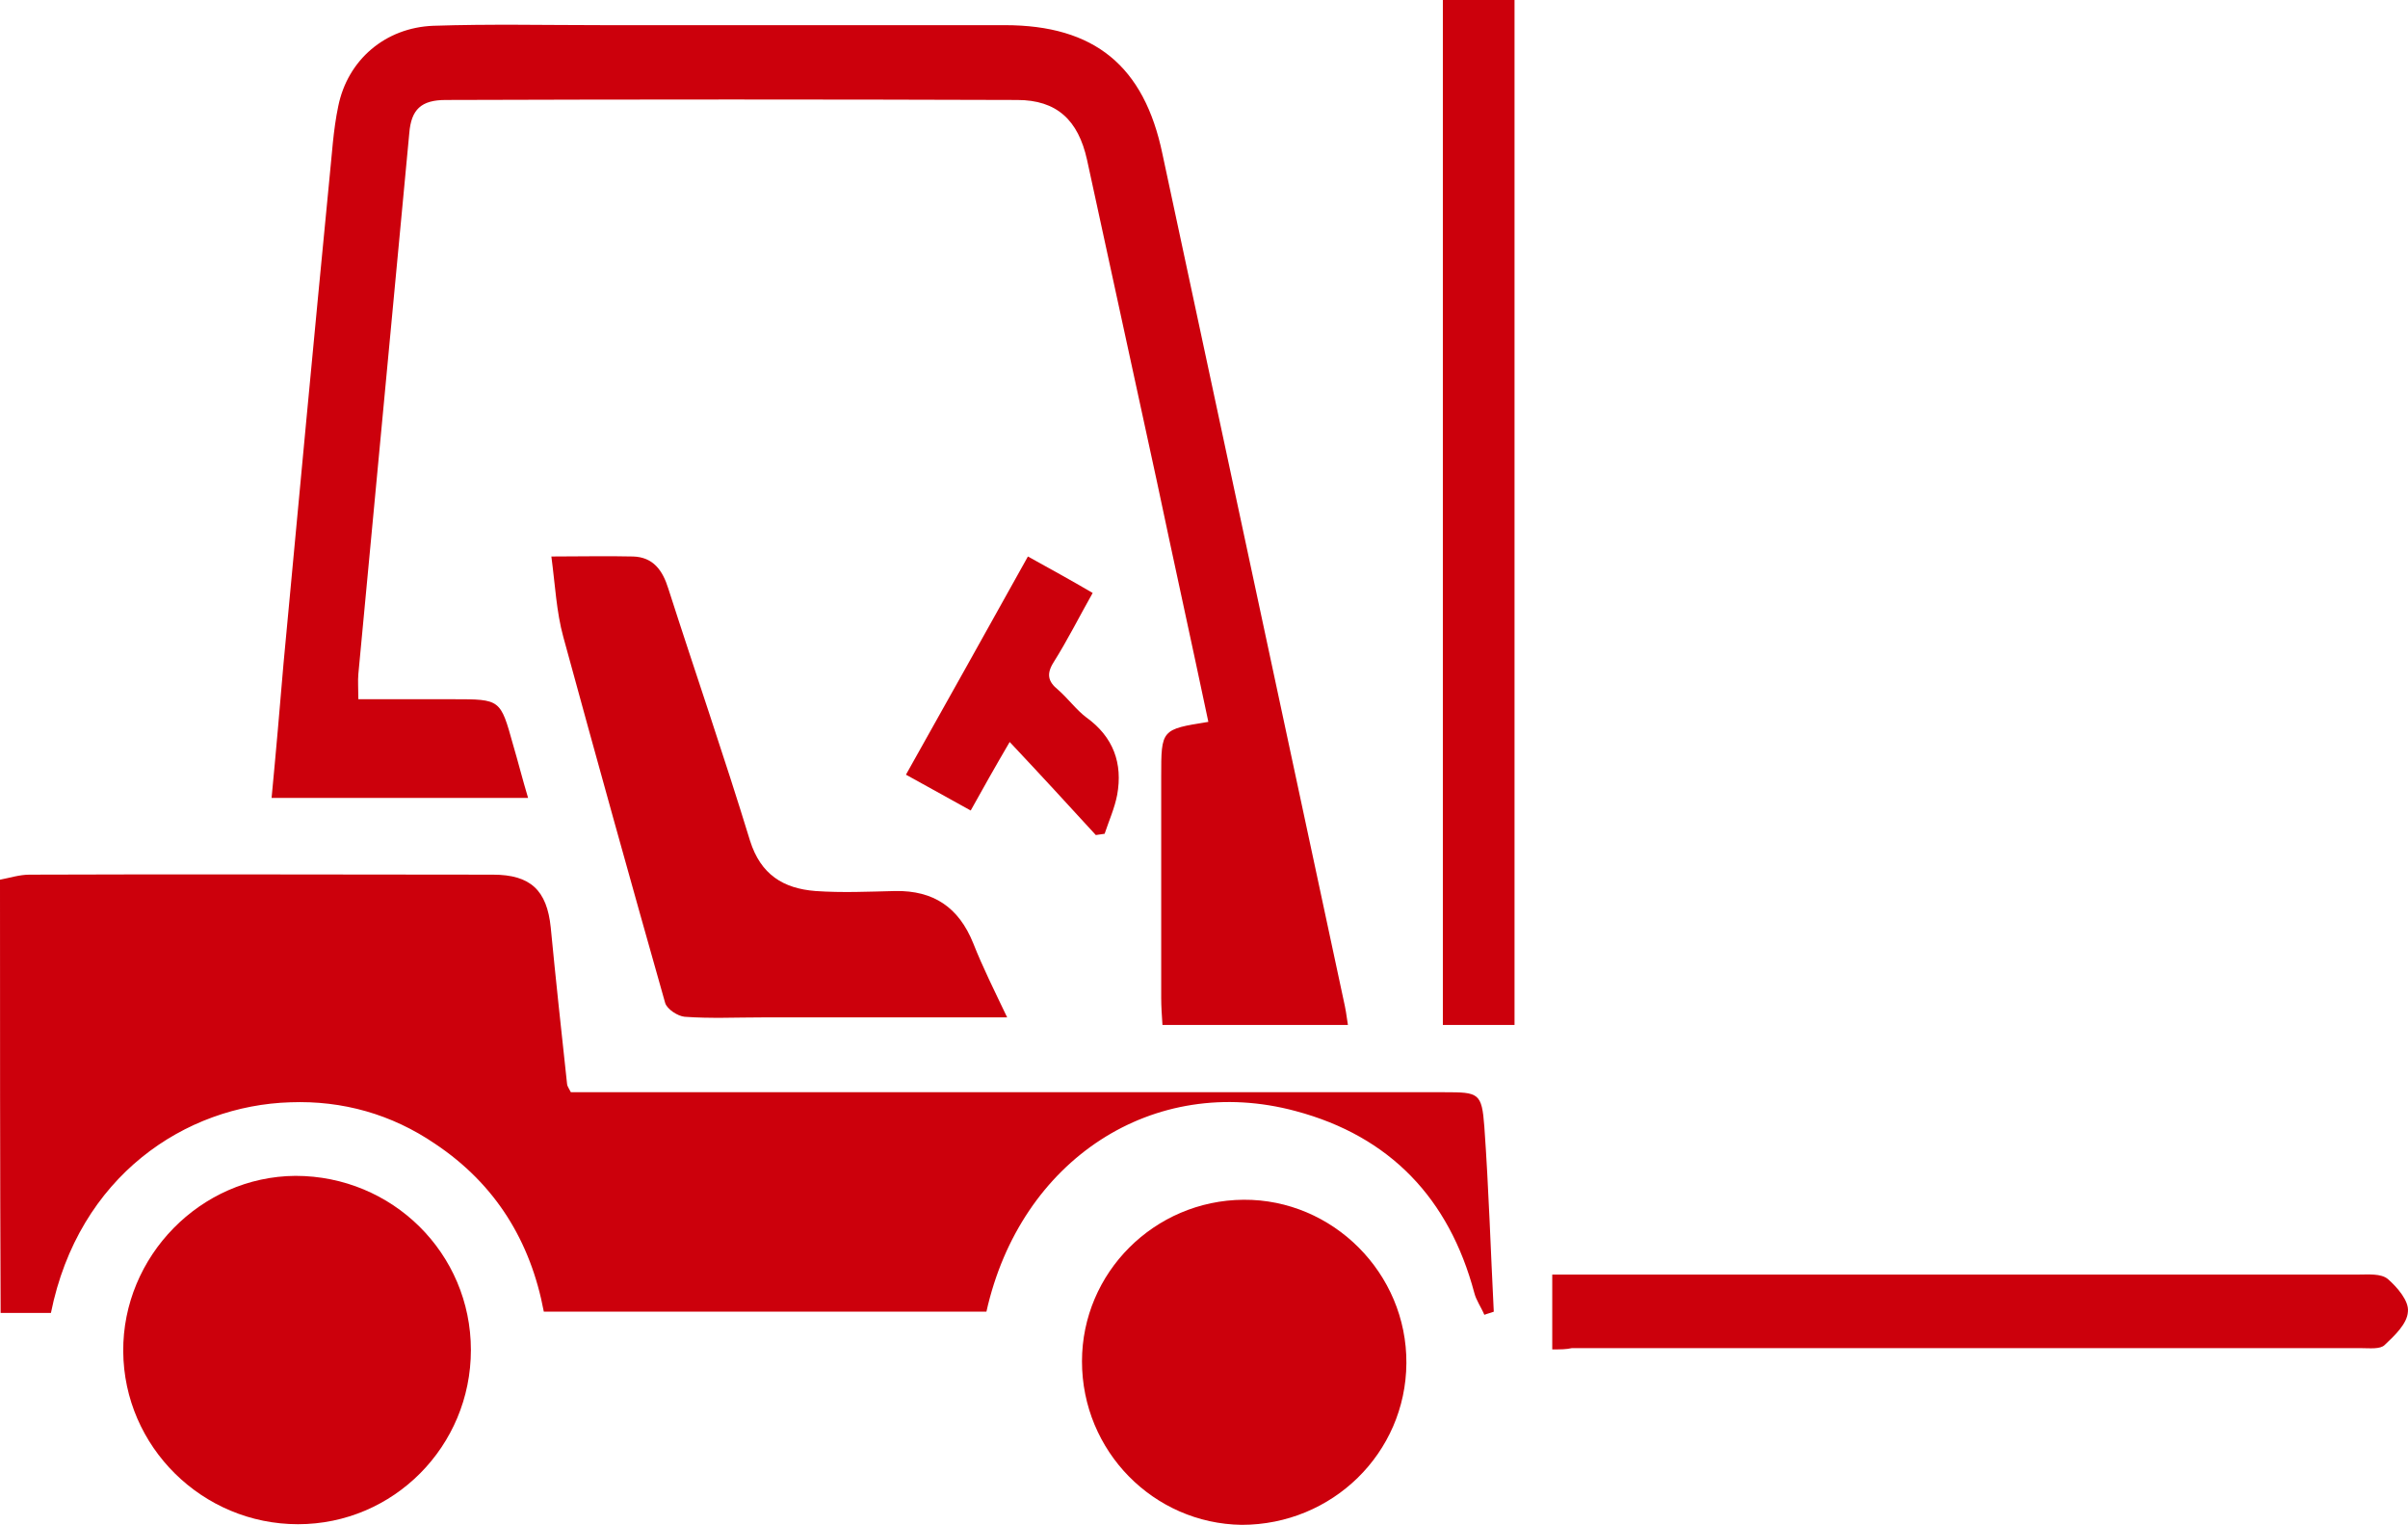
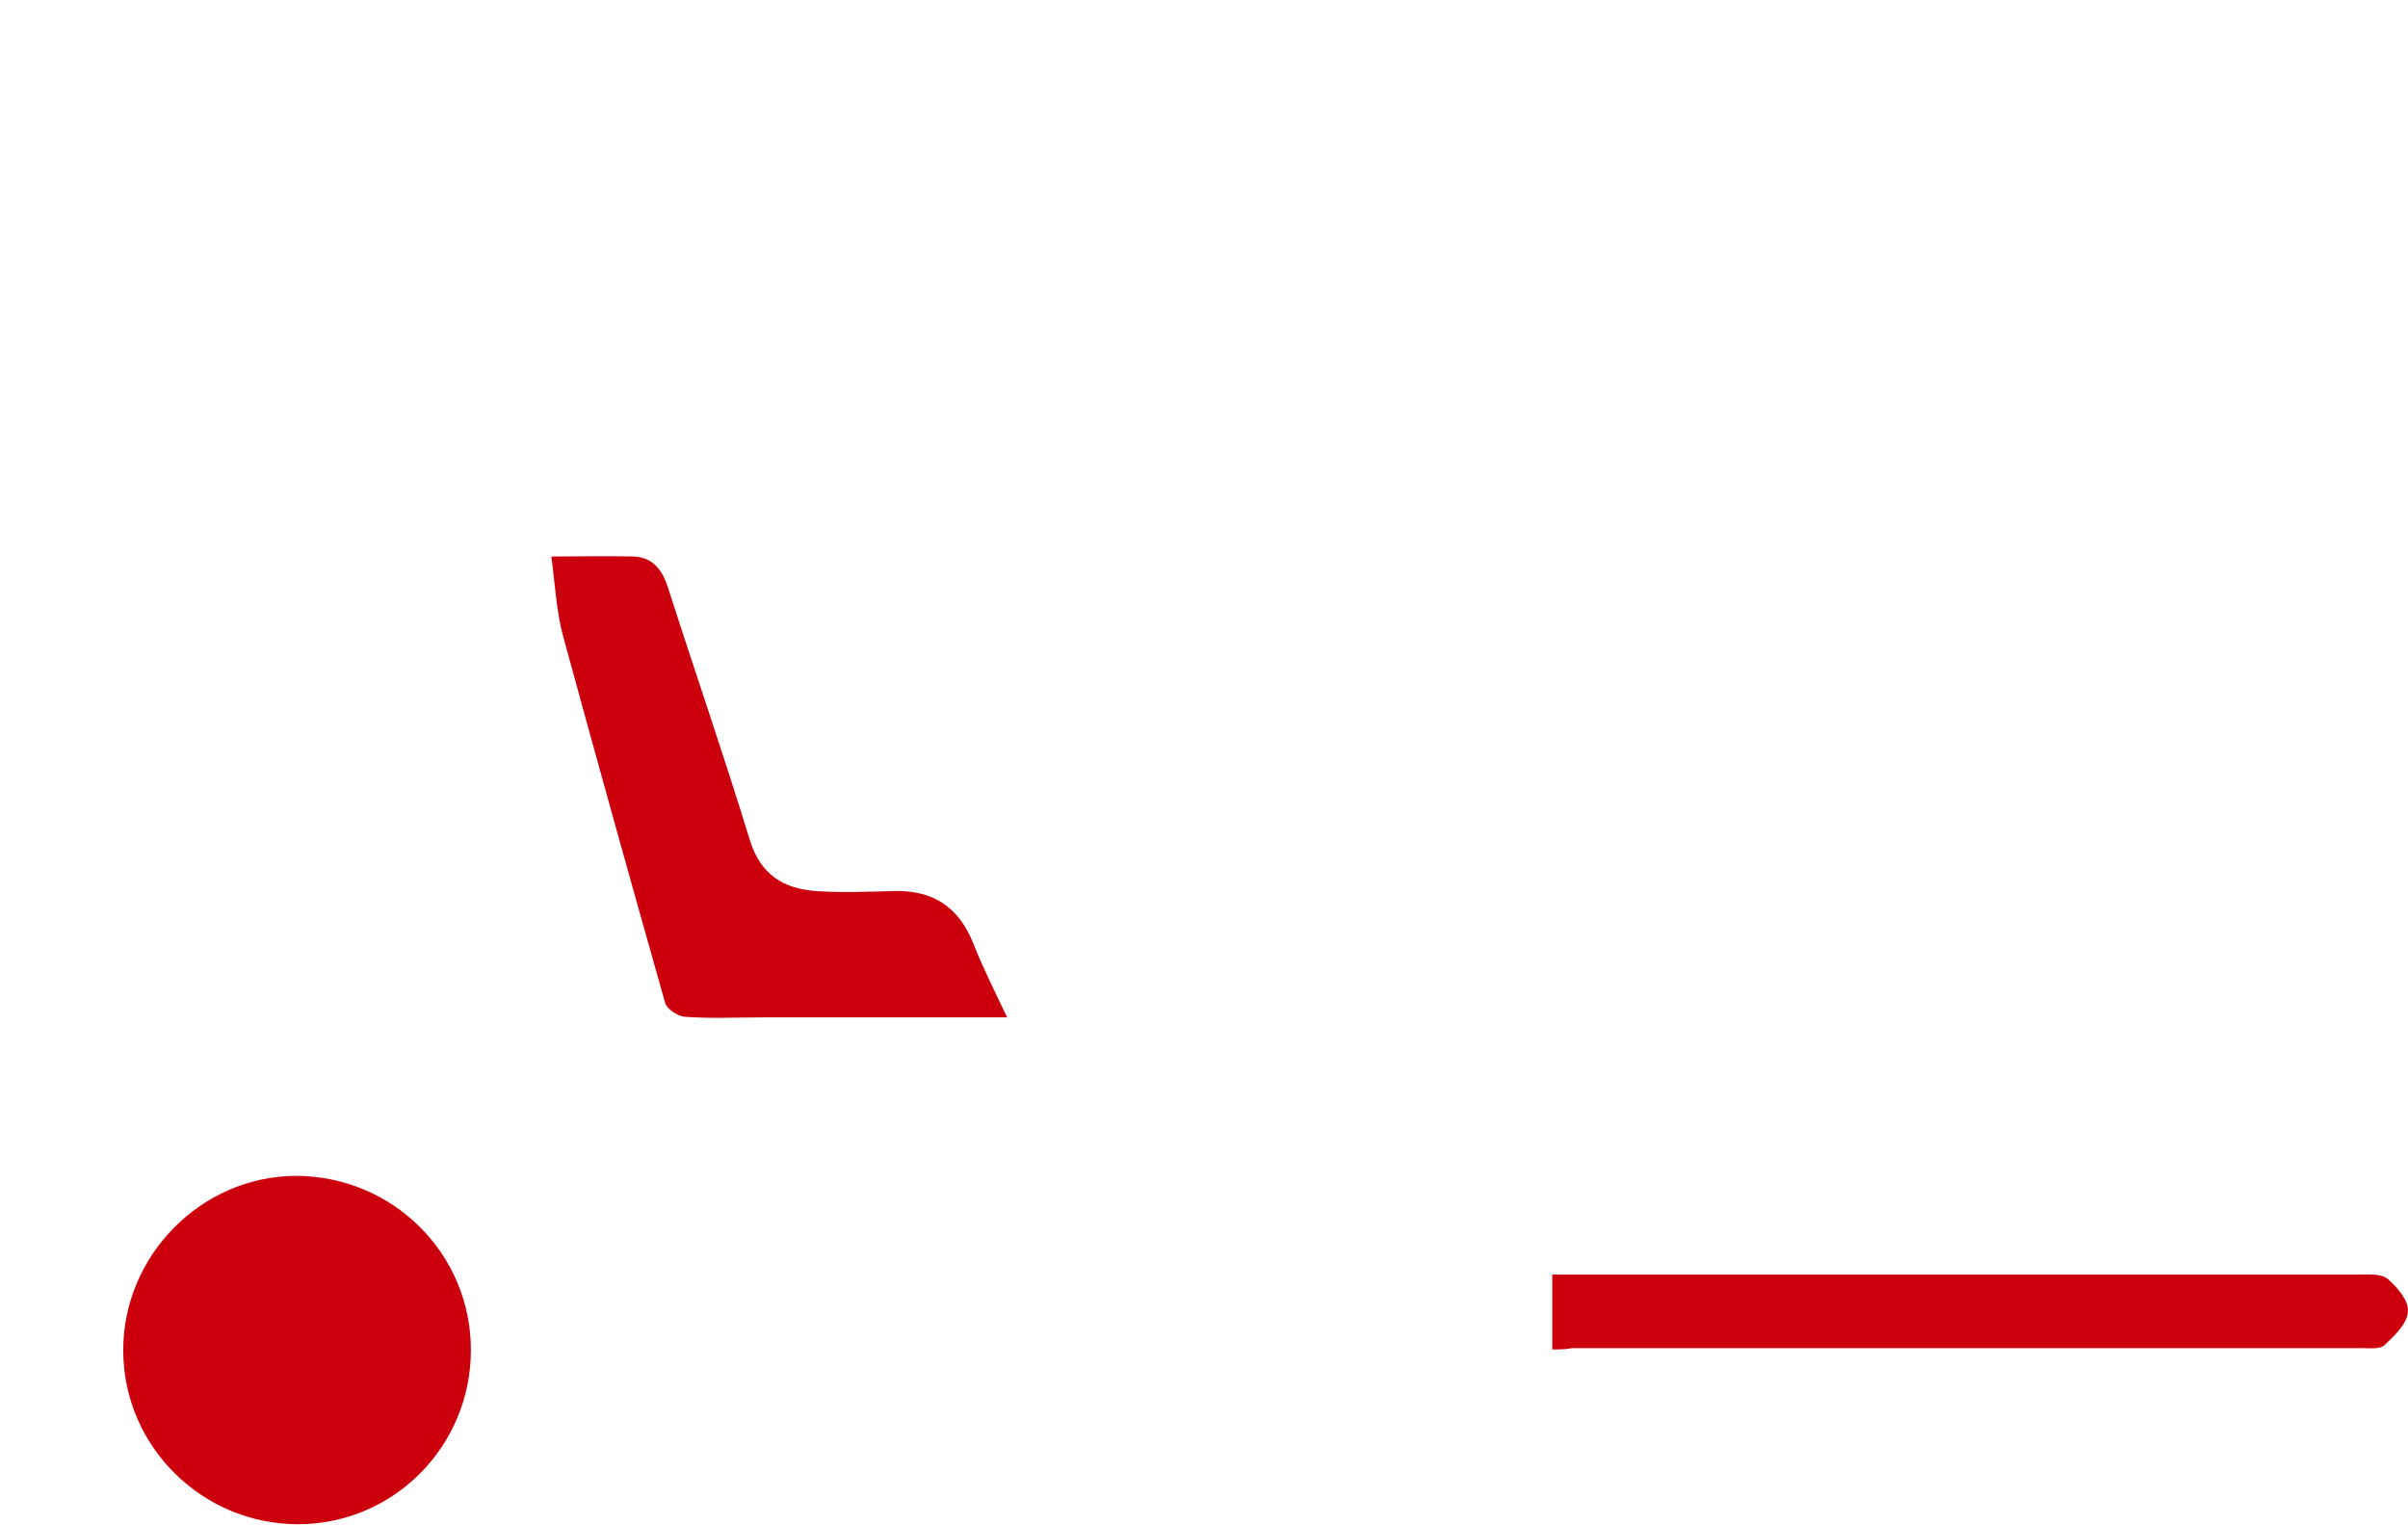
<svg xmlns="http://www.w3.org/2000/svg" xmlns:ns1="http://sodipodi.sourceforge.net/DTD/sodipodi-0.dtd" xmlns:ns2="http://www.inkscape.org/namespaces/inkscape" version="1.1" id="Calque_1" x="0px" y="0px" viewBox="0 0 383.015 242.5" xml:space="preserve" ns1:docname="cart-btn-red.svg" width="383.015" height="242.5" ns2:version="1.2.2 (b0a8486541, 2022-12-01)">
  <defs id="defs21" />
  <ns1:namedview id="namedview19" pagecolor="#505050" bordercolor="#eeeeee" borderopacity="1" ns2:pageshadow="0" ns2:pageopacity="0" ns2:pagecheckerboard="0" showgrid="false" fit-margin-top="0" fit-margin-left="0" fit-margin-right="0" fit-margin-bottom="0" ns2:zoom="1.0062154" ns2:cx="184.85108" ns2:cy="121.24641" ns2:window-width="1920" ns2:window-height="990" ns2:window-x="0" ns2:window-y="27" ns2:window-maximized="1" ns2:current-layer="Calque_1" ns2:showpageshadow="0" ns2:deskcolor="#505050" />
-   <path d="m 0,139.9 c 1.6,-0.3 3.1,-0.8 4.7,-0.8 24.6,-0.1 49.1,0 73.7,0 6,0 8.6,2.5 9.2,8.4 0.8,8.3 1.7,16.6 2.6,24.9 0,0.3 0.3,0.7 0.6,1.3 1.4,0 2.9,0 4.3,0 44.9,0 89.8,0 134.7,0 5.4,0 5.9,0.1 6.3,5.5 0.7,9.8 1,19.6 1.5,29.4 -0.5,0.2 -1,0.3 -1.5,0.5 -0.5,-1.2 -1.3,-2.3 -1.6,-3.5 -4,-15 -13.4,-24.9 -28.4,-28.9 -22.6,-6.1 -43.8,7.7 -49.2,31.9 -23.3,0 -46.7,0 -70.4,0 -2.1,-11.2 -7.7,-20.3 -17.3,-26.7 -6.9,-4.7 -14.7,-6.9 -23,-6.6 -16.7,0.5 -33.7,11.7 -38.1,33.5 -2.6,0 -5.3,0 -8,0 C 0,185.8 0,162.8 0,139.9 Z" id="path2" style="fill:#cc000c;fill-opacity:1" />
-   <path d="m 214.4,163 c -10,0 -19.6,0 -29.5,0 -0.1,-1.6 -0.2,-2.9 -0.2,-4.3 0,-11.7 0,-23.5 0,-35.2 0,-7.5 0,-7.5 7.5,-8.7 -2.7,-12.8 -5.5,-25.5 -8.2,-38.3 -3.7,-17 -7.4,-34.1 -11.1,-51.1 -1.4,-6.3 -4.8,-9.5 -11.1,-9.5 -30.3,-0.1 -60.6,-0.1 -90.9,0 -3.9,0 -5.5,1.5 -5.8,5.3 -2.7,28.7 -5.4,57.3 -8.1,86 -0.1,1.1 0,2.2 0,4 5.1,0 10.1,0 15.1,0 7.5,0 7.5,0 9.5,7.2 0.8,2.7 1.5,5.5 2.4,8.5 -13.7,0 -27,0 -40.8,0 0.7,-7.3 1.3,-14.3 1.9,-21.4 C 47.5,79.8 49.9,54.1 52.4,28.4 52.8,24.6 53,20.7 53.8,16.9 55.3,9.5 61.3,4.4 68.9,4.1 77.9,3.8 86.9,4 95.8,4 c 21.3,0 42.7,0 64,0 14.3,0 22.2,6.5 25.1,20.5 9.6,44.8 19.2,89.6 28.8,134.5 0.3,1.3 0.5,2.5 0.7,4 z" id="path4" style="fill:#cc000c;fill-opacity:1" />
  <path d="m 74.9,214.7 c 0,15.3 -12.3,27.7 -27.5,27.7 -15.2,0 -27.7,-12.3 -27.8,-27.5 -0.1,-15.1 12.3,-27.8 27.4,-27.9 15.4,0 27.9,12.3 27.9,27.7 z" id="path6" style="fill:#cc000c;fill-opacity:1" />
-   <path d="m 172.1,216.5 c 0,-14.1 11.5,-25.6 25.7,-25.7 14.2,-0.1 26,11.7 25.9,26 -0.1,14.3 -11.8,25.7 -26.2,25.7 -14,-0.2 -25.4,-11.7 -25.4,-26 z" id="path8" style="fill:#cc000c;fill-opacity:1" />
  <path d="m 160.2,161.8 c -13.6,0 -26.3,0 -39,0 -4.1,0 -8.2,0.2 -12.3,-0.1 -1.1,-0.1 -2.8,-1.2 -3.1,-2.2 -5.5,-19.4 -10.9,-38.8 -16.2,-58.2 -1.1,-4 -1.3,-8.3 -1.9,-12.8 4.6,0 8.8,-0.1 13,0 3.2,0.1 4.7,2.2 5.6,5.1 4.3,13.4 8.9,26.7 13,40.1 1.7,5.4 5.3,7.6 10.4,8 4.2,0.3 8.5,0.1 12.7,0 6.1,-0.1 10.1,2.6 12.4,8.3 1.5,3.8 3.3,7.4 5.4,11.8 z" id="path10" style="fill:#cc000c;fill-opacity:1" />
-   <path d="m 229.5,0 c 3.9,0 7.5,0 11.4,0 0,54.4 0,108.6 0,163 -3.8,0 -7.5,0 -11.4,0 0,-54.3 0,-108.5 0,-163 z" id="path12" style="fill:#cc000c;fill-opacity:1" />
  <path d="m 246.9,214.6 c 0,-4.1 0,-7.7 0,-11.9 1.3,0 2.6,0 4,0 41.4,0 82.8,0 124.2,0 1.6,0 3.6,-0.2 4.7,0.7 1.5,1.3 3.4,3.5 3.2,5.2 -0.1,1.9 -2.1,3.8 -3.7,5.3 -0.7,0.7 -2.4,0.5 -3.6,0.5 -41.9,0 -83.8,0 -125.7,0 -0.9,0.2 -1.8,0.2 -3.1,0.2 z" id="path14" style="fill:#cc000c;fill-opacity:1" />
-   <path d="m 144.1,123.2 c 6.5,-11.6 12.9,-23 19.4,-34.7 3.6,2 6.9,3.8 10.3,5.8 -2.2,3.9 -4,7.5 -6.2,11 -1.2,1.9 -0.9,3.1 0.7,4.4 1.6,1.4 2.9,3.2 4.5,4.4 4.3,3.1 5.8,7.3 4.9,12.3 -0.4,2.1 -1.3,4.1 -2,6.2 -0.5,0.1 -0.9,0.1 -1.4,0.2 -4.4,-4.8 -8.8,-9.6 -13.7,-14.8 -2.4,4.1 -4.2,7.3 -6.2,10.9 -3.4,-1.9 -6.7,-3.7 -10.3,-5.7 z" id="path16" style="fill:#cc000c;fill-opacity:1" />
</svg>